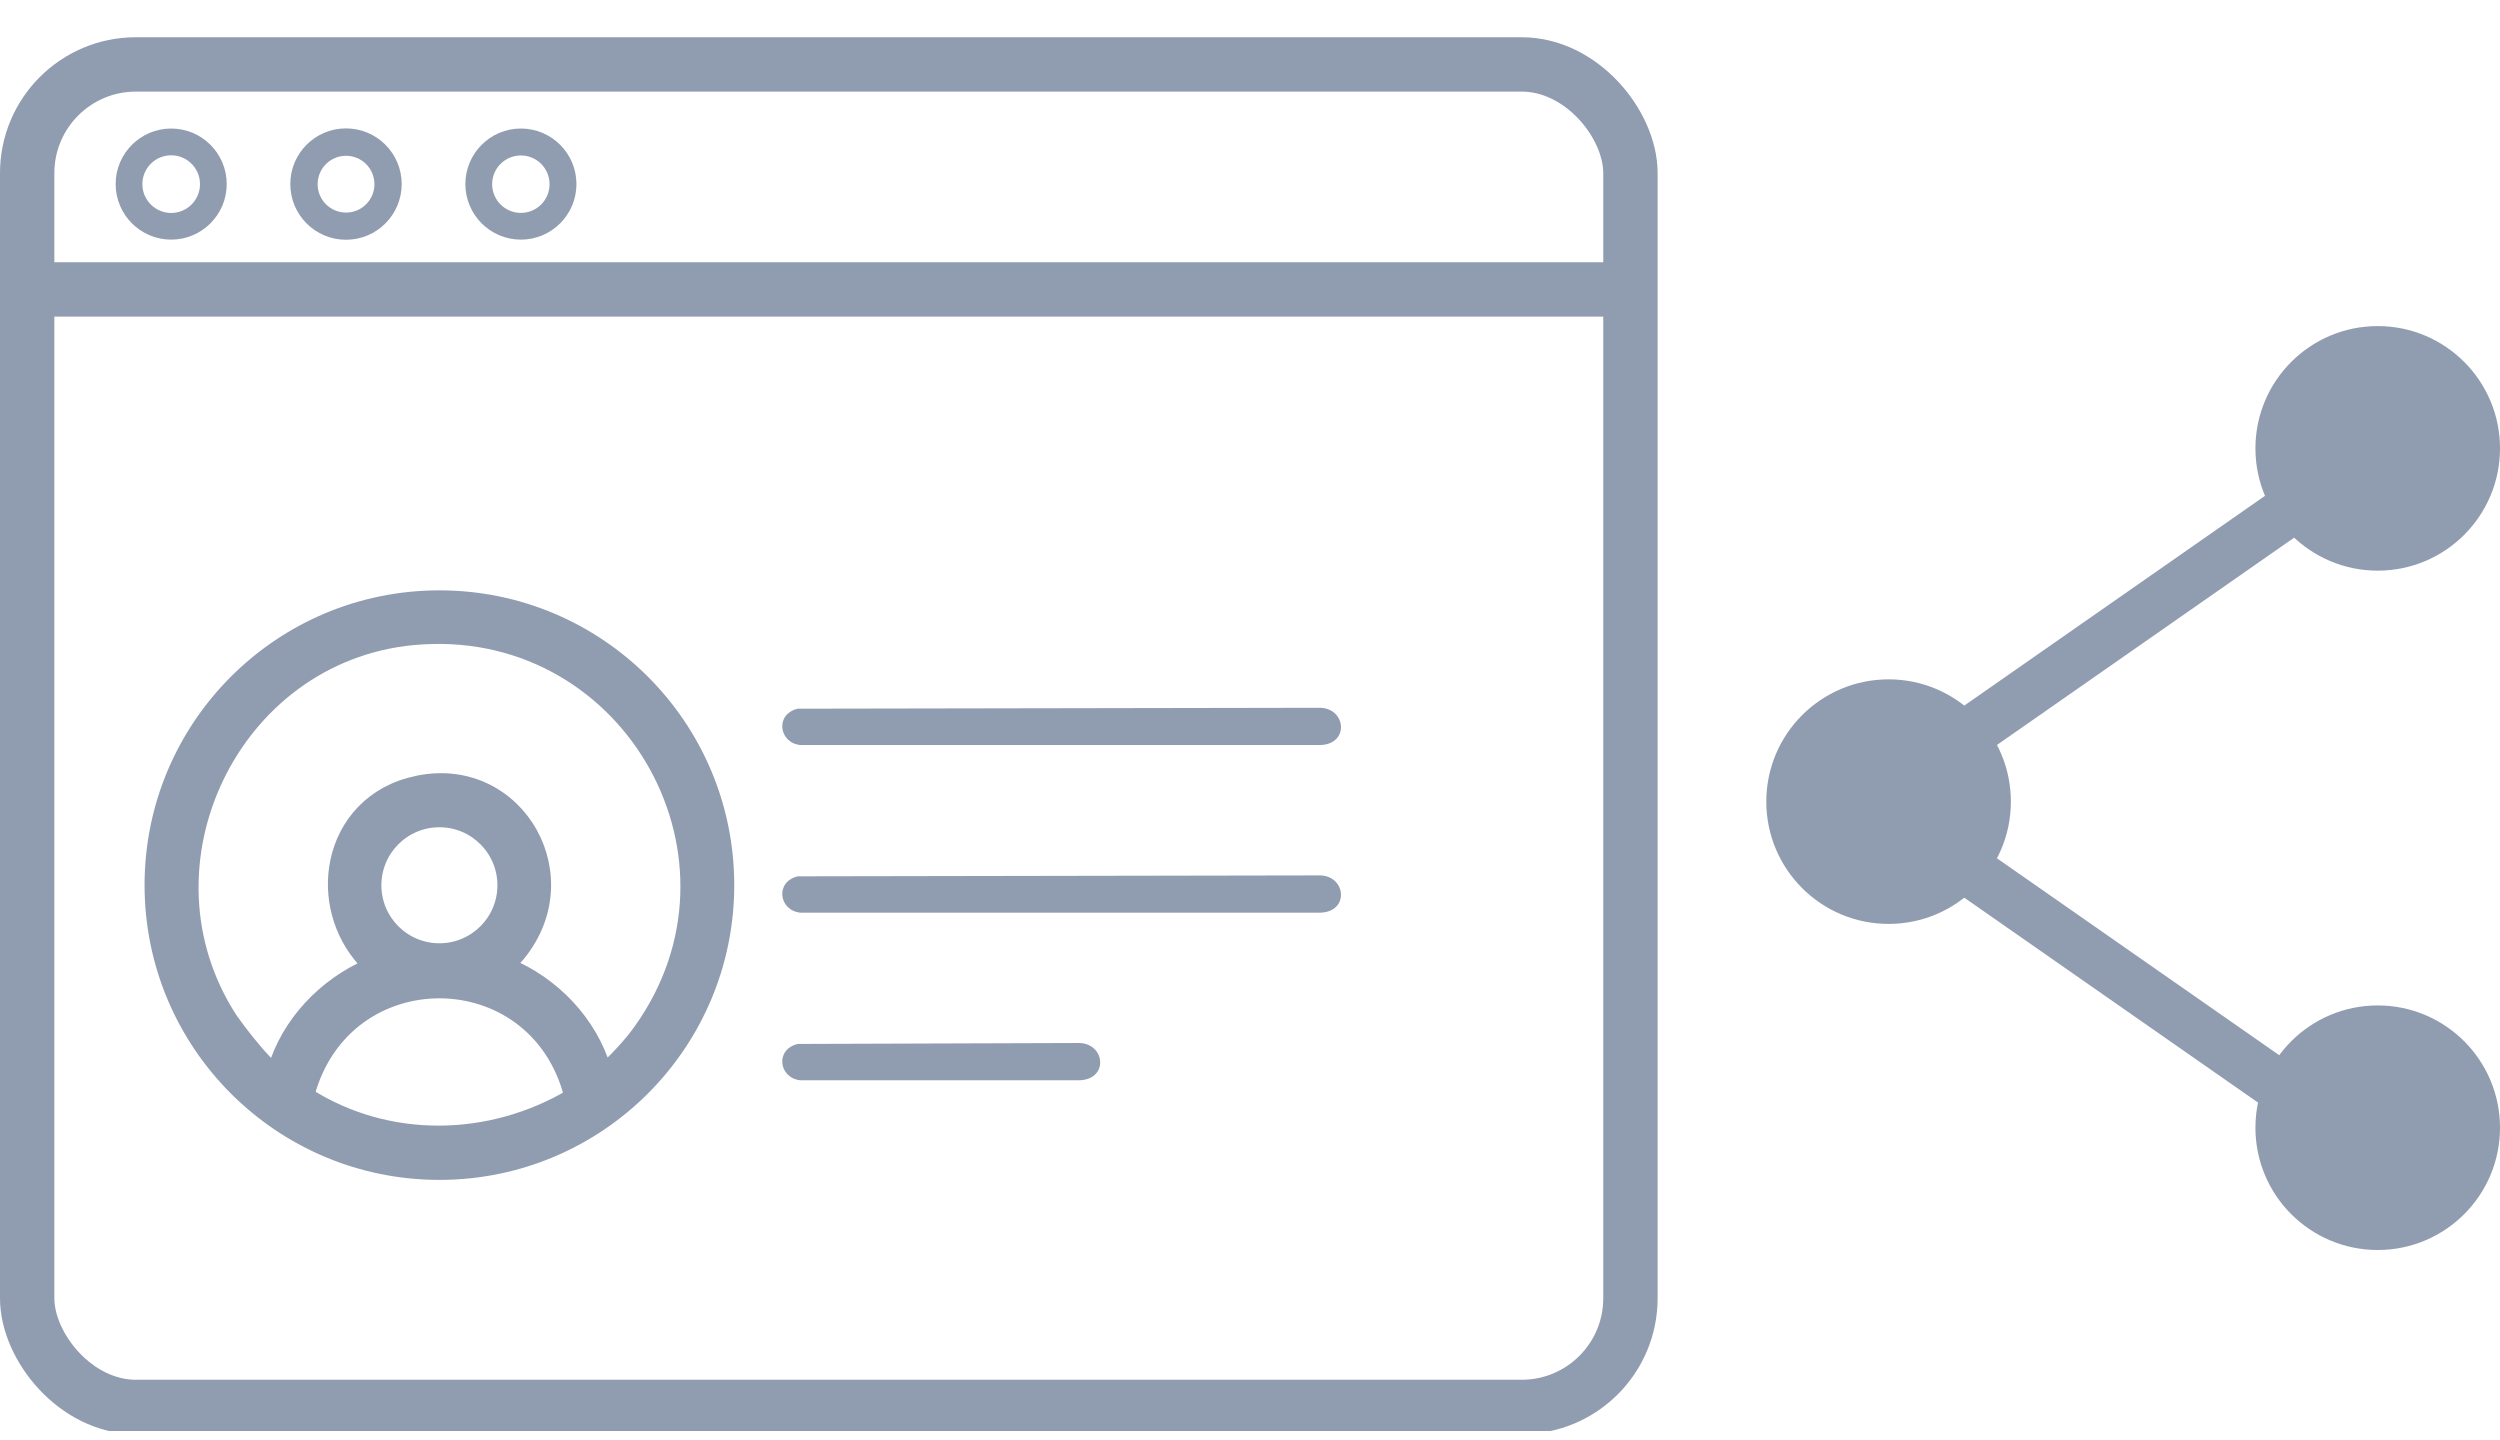
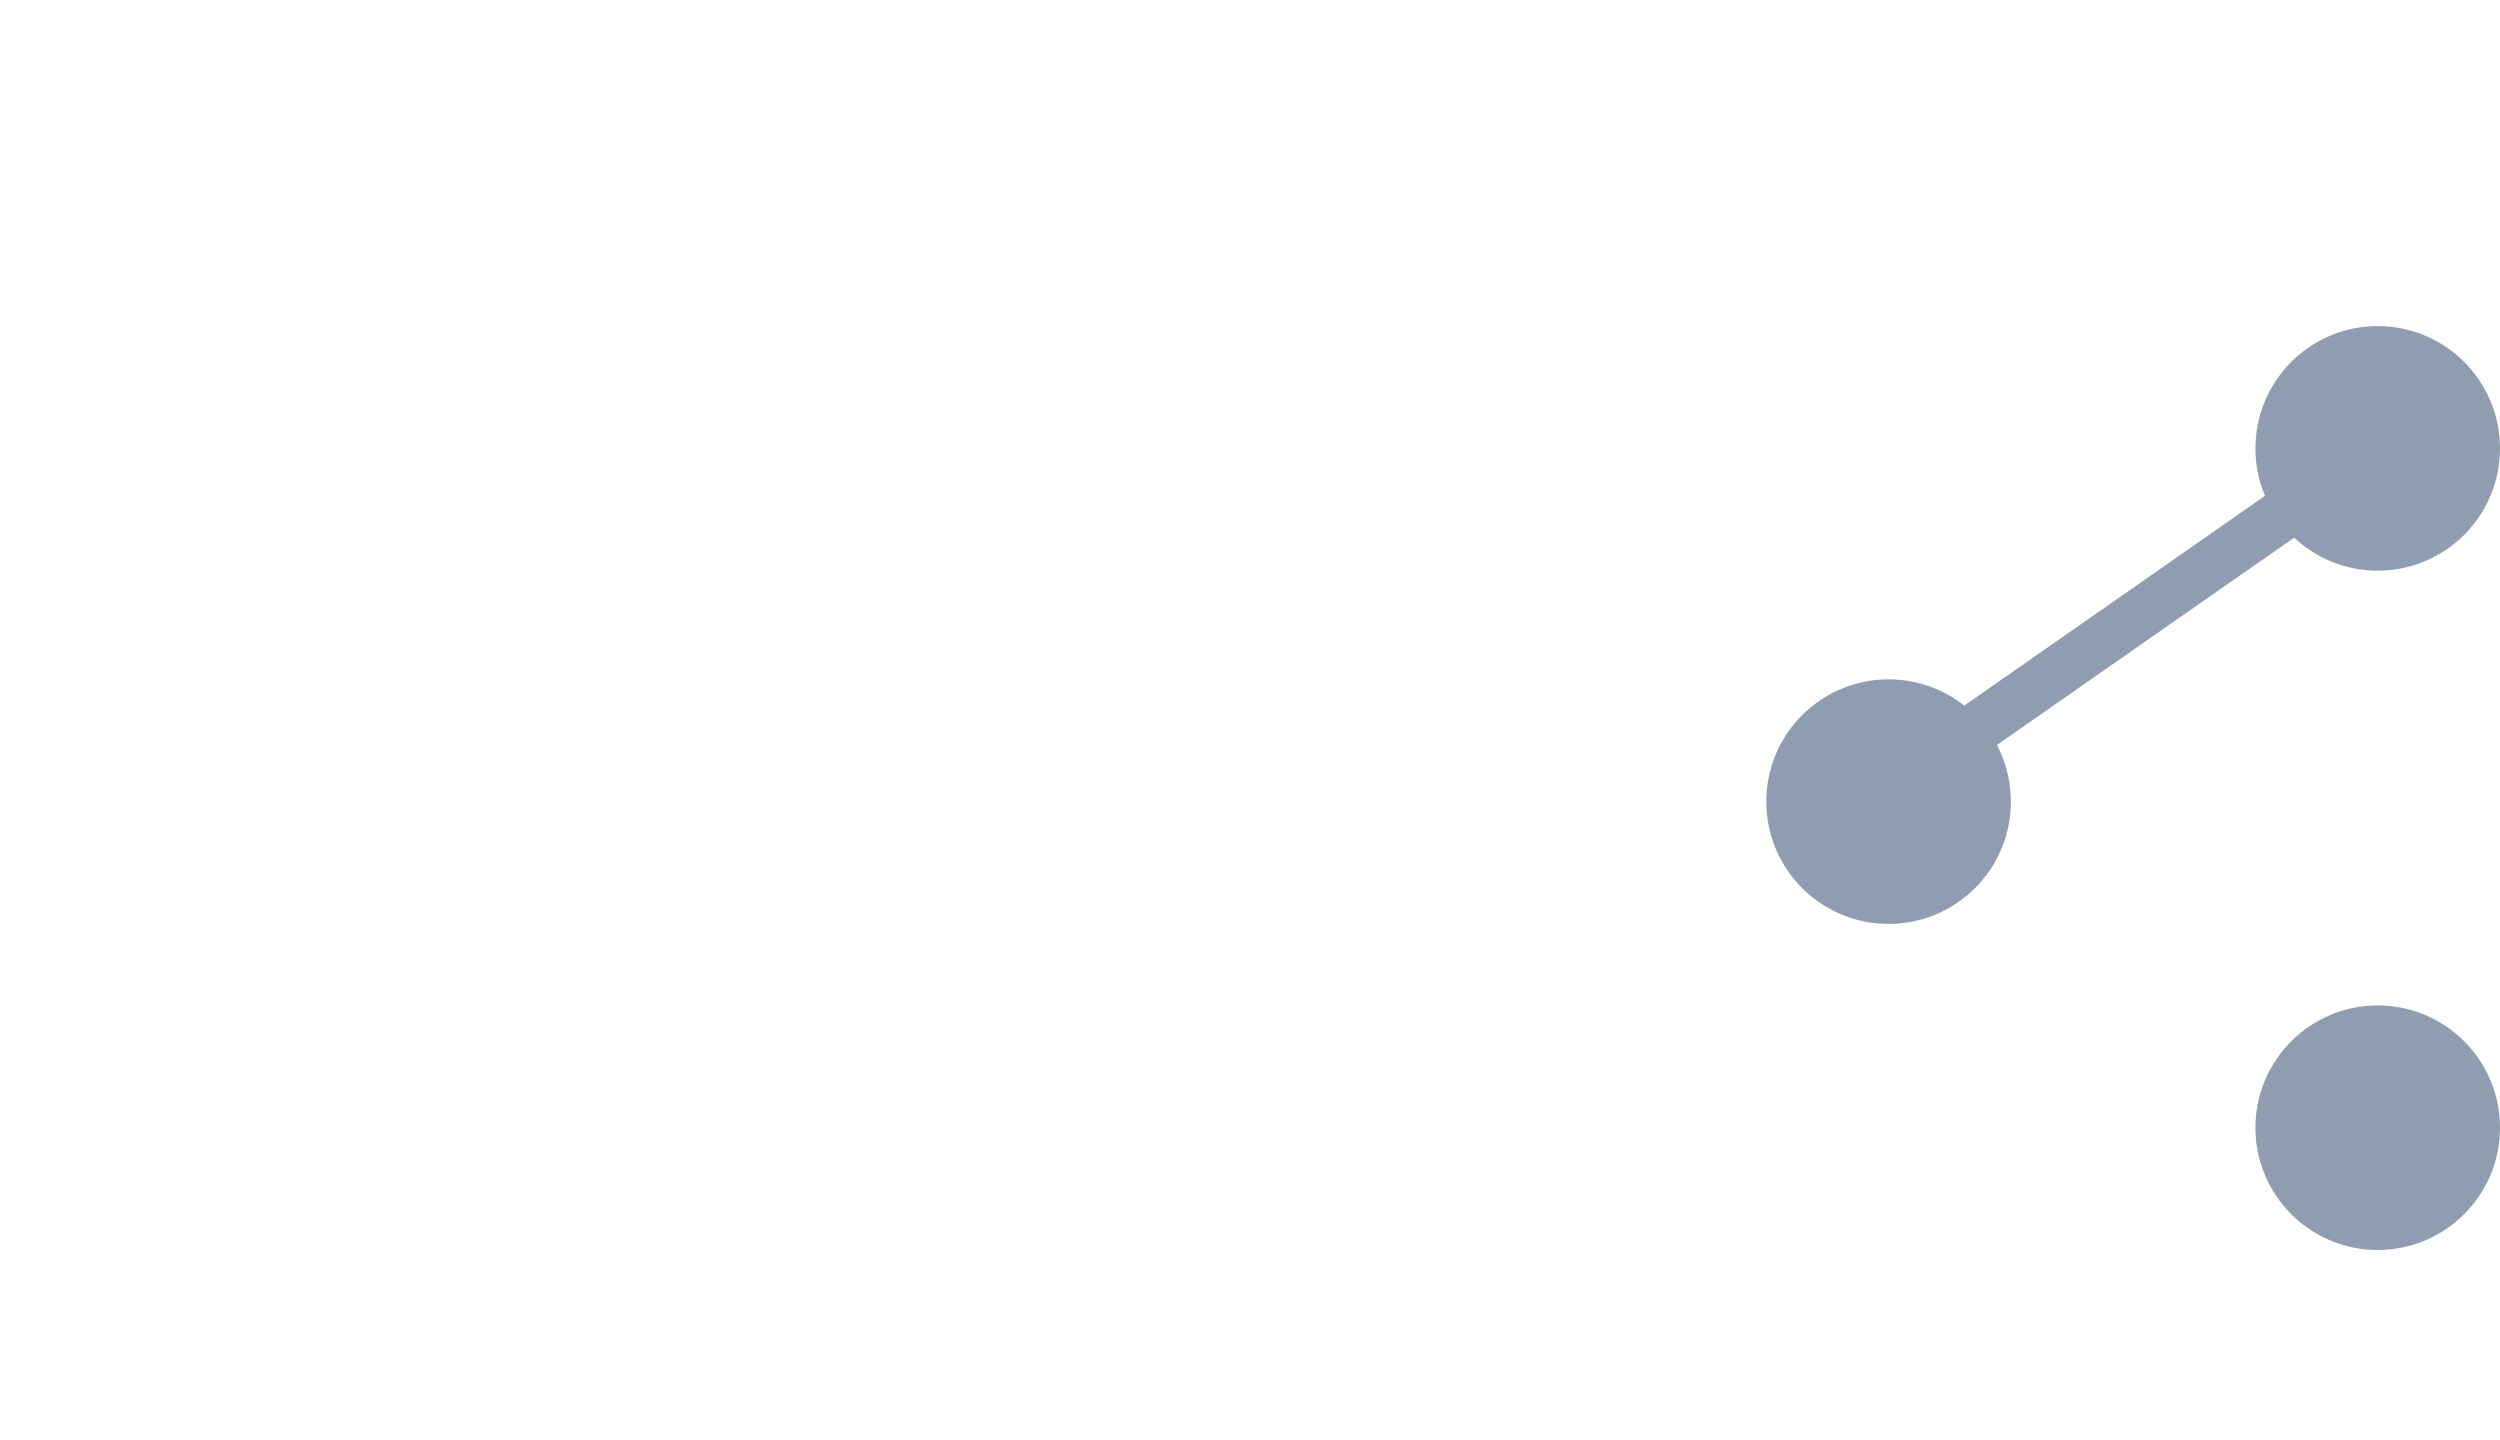
<svg xmlns="http://www.w3.org/2000/svg" width="92" height="53" viewBox="0 0 92 53" fill="none">
  <g clip-path="url(#clip0_522_250)">
-     <path d="M16.17 21.975C22.024 21.975 26.77 26.718 26.77 32.572C26.77 38.426 22.024 43.17 16.17 43.17C10.316 43.17 5.57 38.426 5.57 32.572C5.57 26.718 10.316 21.975 16.17 21.975ZM21.009 40.331C19.715 35.228 12.677 35.201 11.324 40.291C14.267 42.159 18.022 42.095 21.009 40.331ZM23.555 37.922C28.052 31.643 23.242 23.017 15.565 23.463L15.191 23.491C8.537 24.127 4.838 31.885 8.5 37.508L8.831 37.96C8.999 38.179 9.211 38.447 9.427 38.698C9.643 38.95 9.854 39.177 10.024 39.322C10.048 39.343 10.072 39.359 10.092 39.375C10.585 37.662 11.949 36.233 13.575 35.535C12.578 34.557 12.178 33.196 12.359 31.945C12.56 30.566 13.47 29.313 15.062 28.869L15.421 28.783C19.097 28.065 21.527 32.354 18.977 35.256V35.257C18.928 35.312 18.854 35.369 18.799 35.411C18.759 35.442 18.72 35.471 18.684 35.499C20.35 36.185 21.724 37.609 22.245 39.353C22.358 39.264 22.499 39.136 22.644 38.989C22.959 38.669 23.267 38.305 23.33 38.224L23.555 37.922ZM16.17 30.193C14.854 30.193 13.785 31.26 13.785 32.578C13.785 33.896 14.854 34.963 16.17 34.963C17.486 34.963 18.555 33.896 18.555 32.578C18.555 31.26 17.486 30.193 16.17 30.193Z" fill="#909CB0" stroke="#909CB0" stroke-width="0.5" />
    <path d="M29.37 32.249L48.517 32.215C49.524 32.18 49.686 33.53 48.615 33.585H29.44C28.653 33.493 28.516 32.438 29.368 32.247L29.37 32.249Z" fill="#909CB0" />
    <path d="M29.37 38.417L39.655 38.383C40.662 38.348 40.824 39.698 39.753 39.753L29.44 39.753C28.653 39.661 28.516 38.606 29.368 38.415L29.37 38.417Z" fill="#909CB0" />
    <path d="M29.37 26.08L48.517 26.046C49.524 26.011 49.686 27.361 48.615 27.416H29.44C28.653 27.324 28.516 26.269 29.368 26.078L29.37 26.08Z" fill="#909CB0" />
    <path d="M14.782 6.774C14.782 7.906 13.865 8.823 12.732 8.823C11.6 8.823 10.683 7.906 10.683 6.774C10.683 5.642 11.6 4.725 12.732 4.725C13.865 4.725 14.782 5.642 14.782 6.774ZM13.779 6.778C13.779 6.2 13.312 5.733 12.734 5.733C12.157 5.733 11.689 6.2 11.689 6.778C11.689 7.356 12.157 7.823 12.734 7.823C13.312 7.823 13.779 7.356 13.779 6.778Z" fill="#909CB0" />
    <path d="M21.213 6.774C21.213 7.902 20.298 8.818 19.169 8.818C18.041 8.818 17.126 7.902 17.126 6.774C17.126 5.646 18.041 4.73 19.169 4.73C20.298 4.73 21.213 5.646 21.213 6.774ZM20.224 6.778C20.224 6.194 19.751 5.721 19.168 5.721C18.584 5.721 18.111 6.194 18.111 6.778C18.111 7.361 18.584 7.835 19.168 7.835C19.751 7.835 20.224 7.361 20.224 6.778Z" fill="#909CB0" />
    <path d="M8.343 6.774C8.343 7.902 7.428 8.818 6.299 8.818C5.171 8.818 4.256 7.902 4.256 6.774C4.256 5.646 5.171 4.73 6.299 4.73C7.428 4.73 8.343 5.646 8.343 6.774ZM7.36 6.776C7.36 6.19 6.885 5.715 6.299 5.715C5.714 5.715 5.239 6.19 5.239 6.776C5.239 7.361 5.714 7.837 6.299 7.837C6.885 7.837 7.36 7.361 7.36 6.776Z" fill="#909CB0" />
    <rect x="1" y="2.371" width="59" height="49.404" rx="4" stroke="#909CB0" stroke-width="2" />
    <line x1="0.686" y1="10.651" x2="60.315" y2="10.651" stroke="#909CB0" stroke-width="2" />
  </g>
  <line y1="-1" x2="21.941" y2="-1" transform="matrix(0.82 -0.572 0.82 0.572 69 30.545)" stroke="#909CB0" stroke-width="2" />
-   <line y1="-1" x2="21.941" y2="-1" transform="matrix(0.82 0.572 0.82 -0.572 69 28.455)" stroke="#909CB0" stroke-width="2" />
  <circle cx="87.5" cy="16.5" r="4" fill="#909CB0" stroke="#909CB0" />
  <circle cx="87.5" cy="41.5" r="4" fill="#909CB0" stroke="#909CB0" />
  <circle cx="69.5" cy="29.5" r="4" fill="#909CB0" stroke="#909CB0" />
  <defs>
    <clipPath id="clip0_522_250">
-       <rect width="61" height="52.661" fill="white" />
-     </clipPath>
+       </clipPath>
  </defs>
</svg>